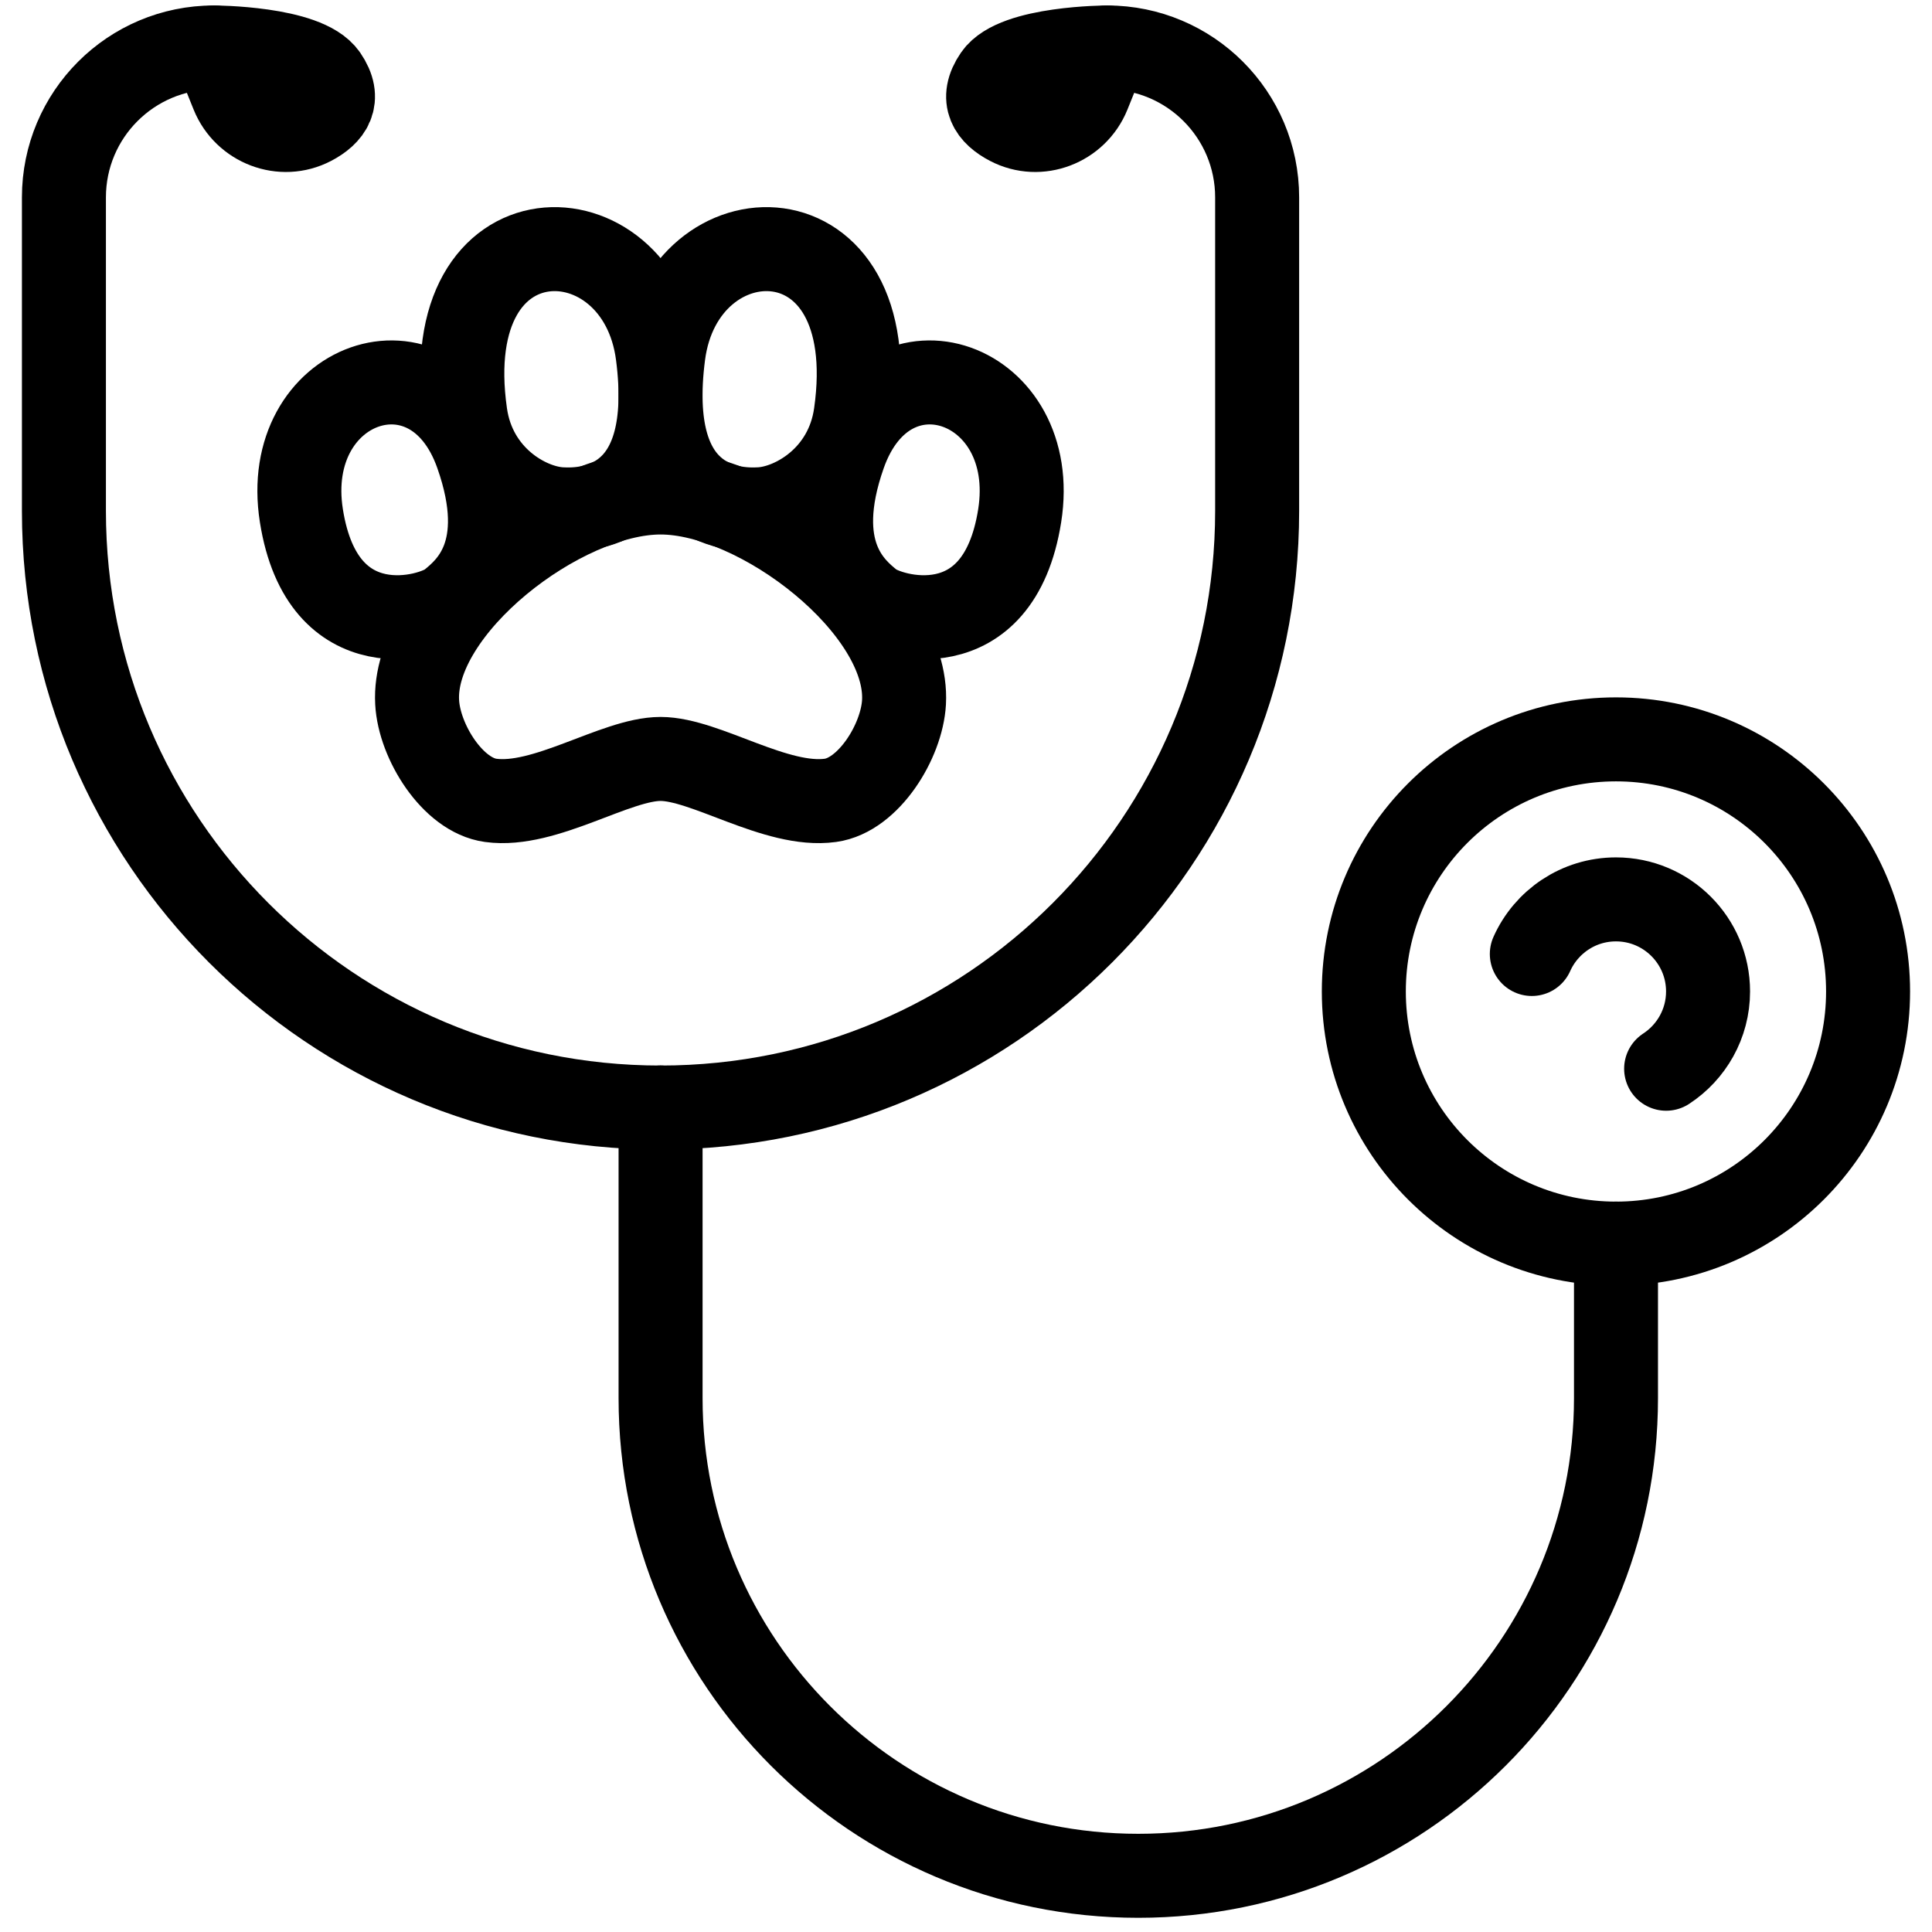
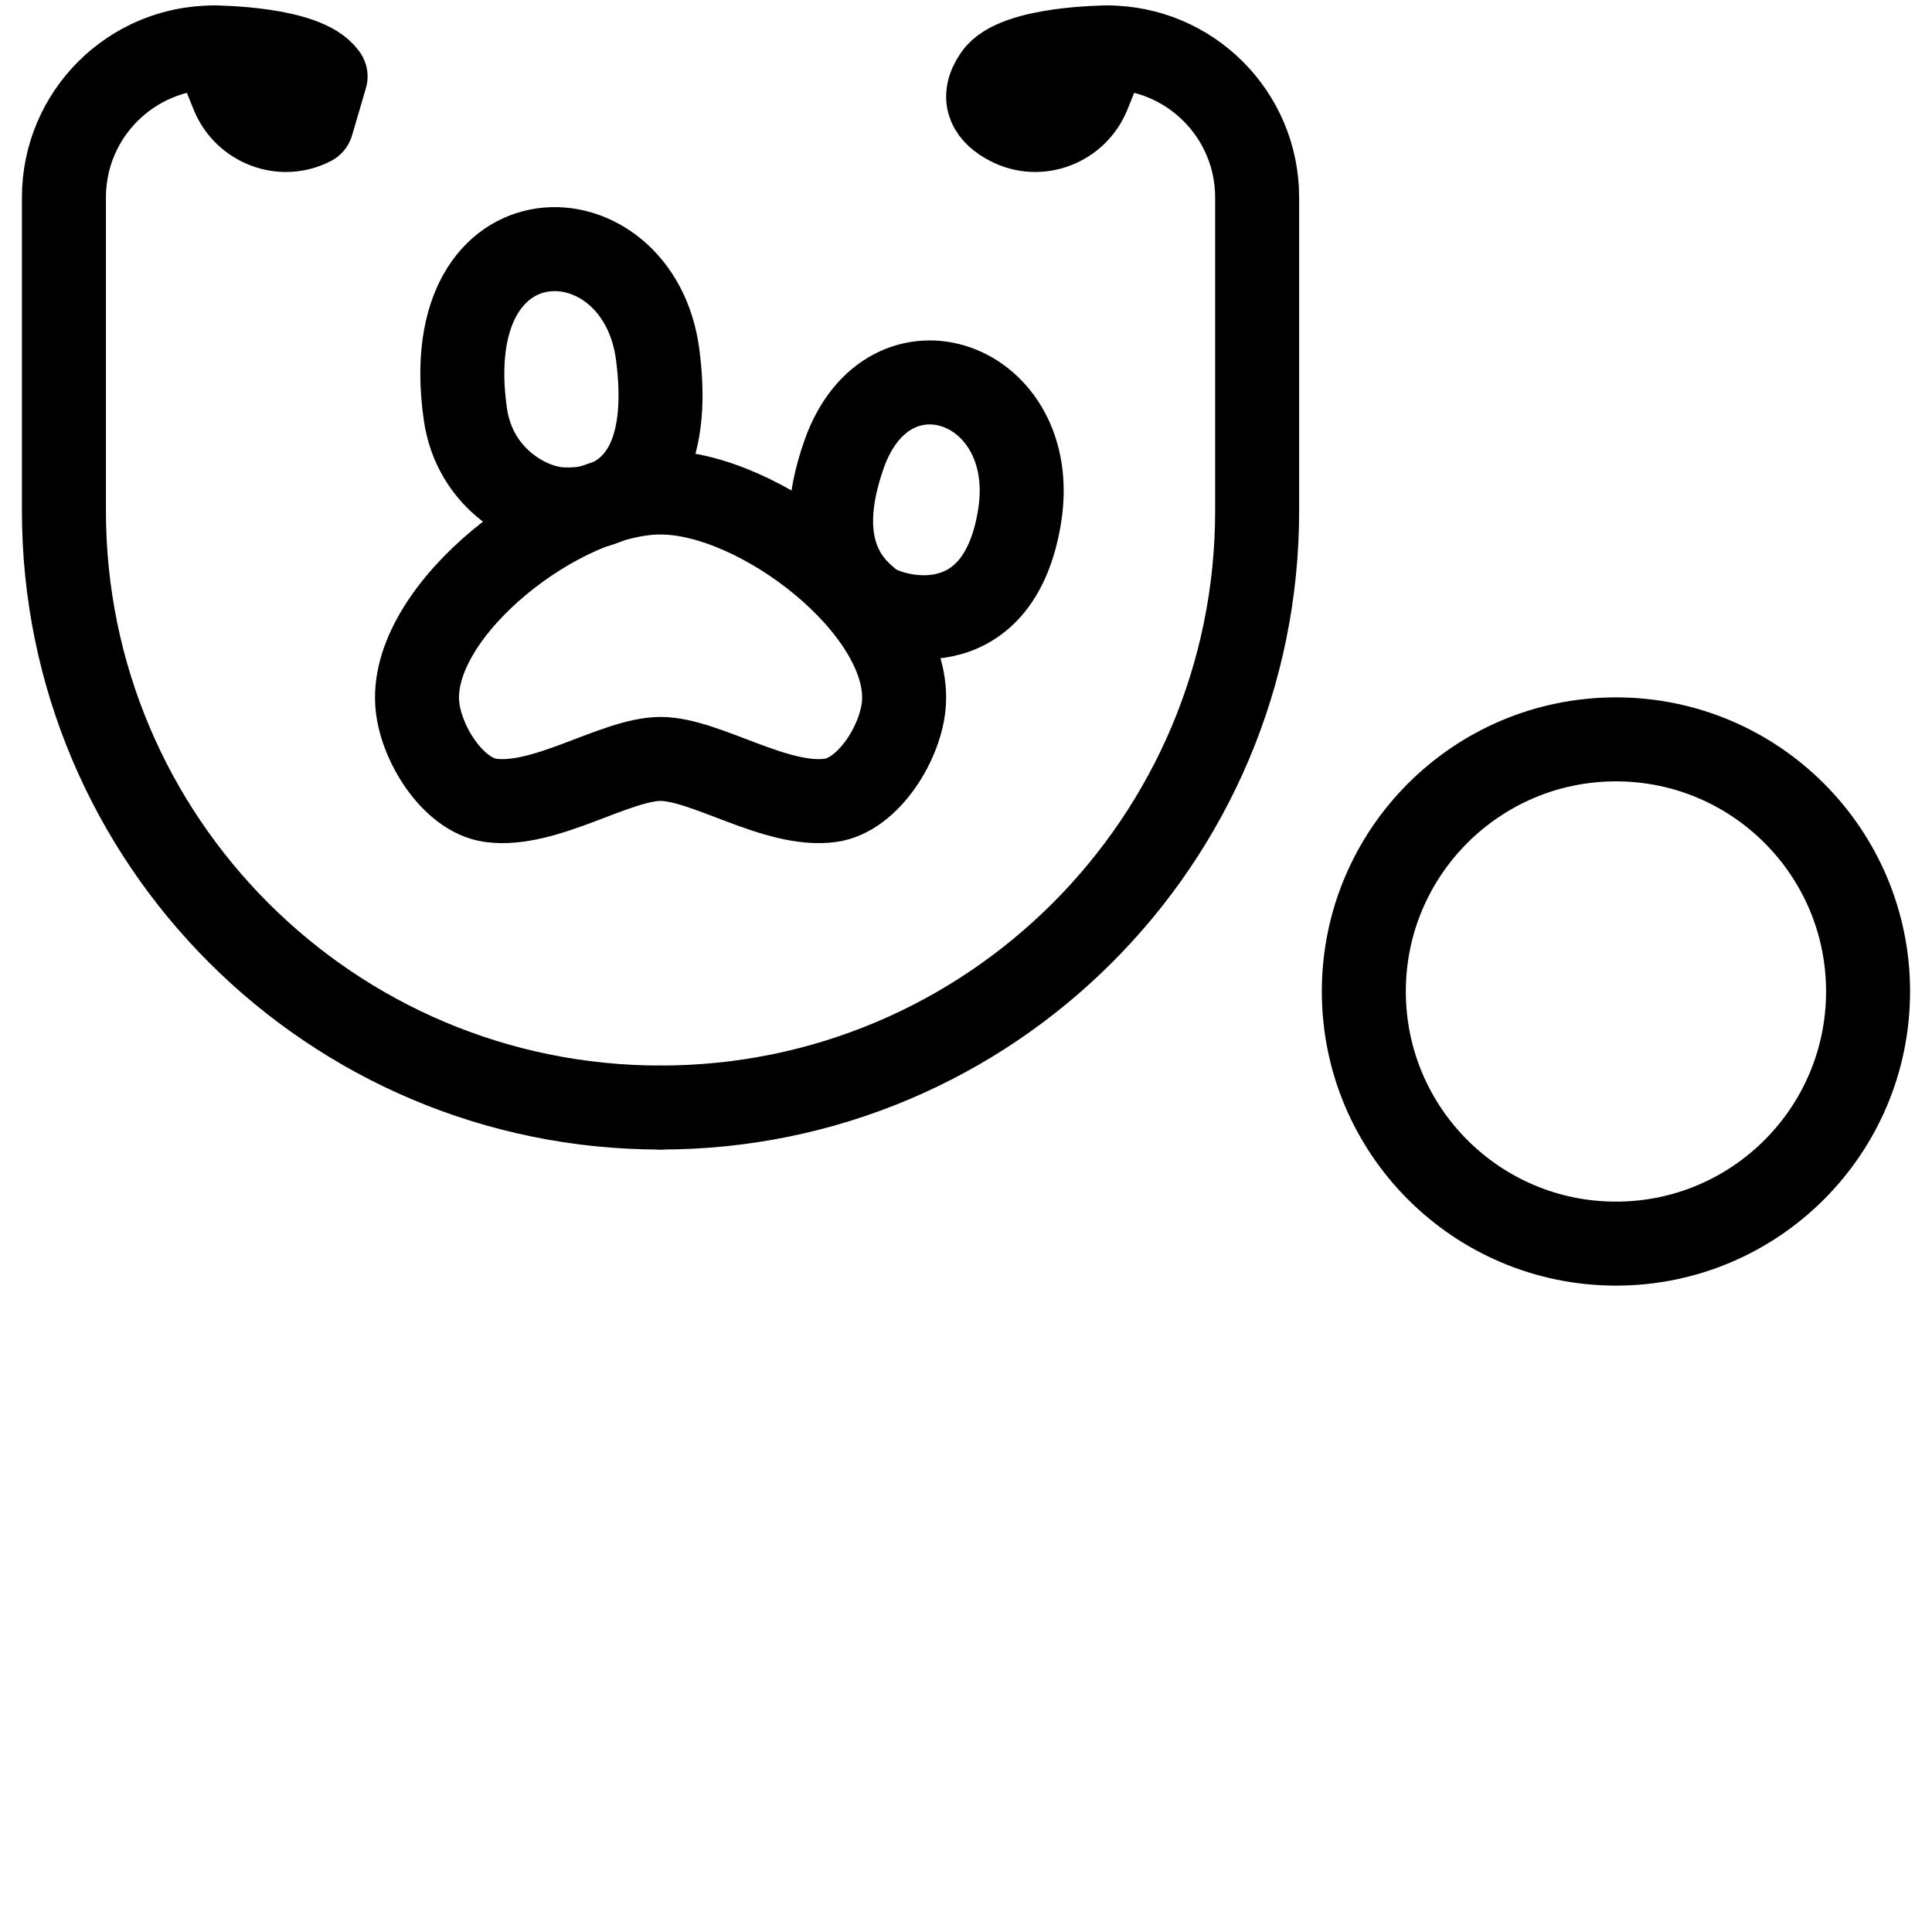
<svg xmlns="http://www.w3.org/2000/svg" width="23" height="23" viewBox="0 0 23 23" fill="none">
-   <path d="M10.187 4.93C10.546 2.415 8.123 2.467 7.897 4.225C7.67 5.982 8.663 6.089 9.059 6.062C9.455 6.036 10.081 5.676 10.187 4.93Z" stroke="black" stroke-miterlimit="10" stroke-linecap="round" stroke-linejoin="round" />
  <path d="M10.049 5.407C10.581 3.898 12.392 4.542 12.139 6.14C11.886 7.738 10.581 7.352 10.368 7.178C10.155 7.005 9.636 6.579 10.049 5.407Z" stroke="black" stroke-miterlimit="10" stroke-linecap="round" stroke-linejoin="round" />
  <path d="M7.864 9.035C7.328 9.035 6.488 9.617 5.841 9.528C5.388 9.466 4.991 8.828 4.966 8.36C4.904 7.242 6.68 5.863 7.864 5.863C9.047 5.863 10.823 7.242 10.762 8.36C10.736 8.828 10.339 9.466 9.886 9.528C9.24 9.617 8.399 9.035 7.864 9.035Z" stroke="black" stroke-miterlimit="10" stroke-linecap="round" stroke-linejoin="round" />
  <path d="M5.54 4.93C5.181 2.415 7.604 2.467 7.83 4.225C8.057 5.982 7.064 6.089 6.668 6.062C6.272 6.036 5.646 5.676 5.54 4.93Z" stroke="black" stroke-miterlimit="10" stroke-linecap="round" stroke-linejoin="round" />
-   <path d="M5.678 5.407C5.147 3.898 3.335 4.542 3.588 6.14C3.841 7.738 5.146 7.352 5.359 7.178C5.572 7.005 6.091 6.579 5.678 5.407Z" stroke="black" stroke-miterlimit="10" stroke-linecap="round" stroke-linejoin="round" />
-   <path d="M3.876 0.91C3.64 0.567 2.546 0.565 2.546 0.565L2.769 1.118C2.919 1.488 3.357 1.657 3.711 1.472C3.927 1.359 4.063 1.182 3.876 0.91Z" fill="#313131" stroke="black" stroke-miterlimit="10" stroke-linecap="round" stroke-linejoin="round" />
+   <path d="M3.876 0.91C3.64 0.567 2.546 0.565 2.546 0.565L2.769 1.118C2.919 1.488 3.357 1.657 3.711 1.472Z" fill="#313131" stroke="black" stroke-miterlimit="10" stroke-linecap="round" stroke-linejoin="round" />
  <path d="M7.864 13.185C3.941 13.185 0.761 10.005 0.761 6.082V2.35C0.761 1.364 1.56 0.565 2.546 0.565" stroke="black" stroke-miterlimit="10" stroke-linecap="round" stroke-linejoin="round" />
  <path d="M11.852 0.91C12.087 0.567 13.181 0.565 13.181 0.565L12.958 1.118C12.808 1.488 12.371 1.657 12.017 1.472C11.8 1.359 11.665 1.182 11.852 0.91Z" fill="#313131" stroke="black" stroke-miterlimit="10" stroke-linecap="round" stroke-linejoin="round" />
-   <path d="M7.864 13.185L7.864 16.644C7.864 19.785 10.41 22.331 13.551 22.331C16.692 22.331 19.238 19.785 19.238 16.644V14.805" stroke="black" stroke-miterlimit="10" stroke-linecap="round" stroke-linejoin="round" />
  <path d="M13.181 0.565C14.167 0.565 14.966 1.365 14.966 2.35V6.082C14.966 10.005 11.786 13.185 7.864 13.185" stroke="black" stroke-miterlimit="10" stroke-linecap="round" stroke-linejoin="round" />
-   <path d="M18.236 11.357C18.407 10.974 18.791 10.707 19.238 10.707C19.843 10.707 20.334 11.198 20.334 11.803C20.334 12.188 20.135 12.527 19.835 12.723" stroke="black" stroke-miterlimit="10" stroke-linecap="round" stroke-linejoin="round" />
  <path d="M19.238 14.805C20.895 14.805 22.239 13.461 22.239 11.803C22.239 10.146 20.895 8.802 19.238 8.802C17.58 8.802 16.236 10.146 16.236 11.803C16.236 13.461 17.58 14.805 19.238 14.805Z" stroke="black" stroke-miterlimit="10" stroke-linecap="round" stroke-linejoin="round" />
</svg>